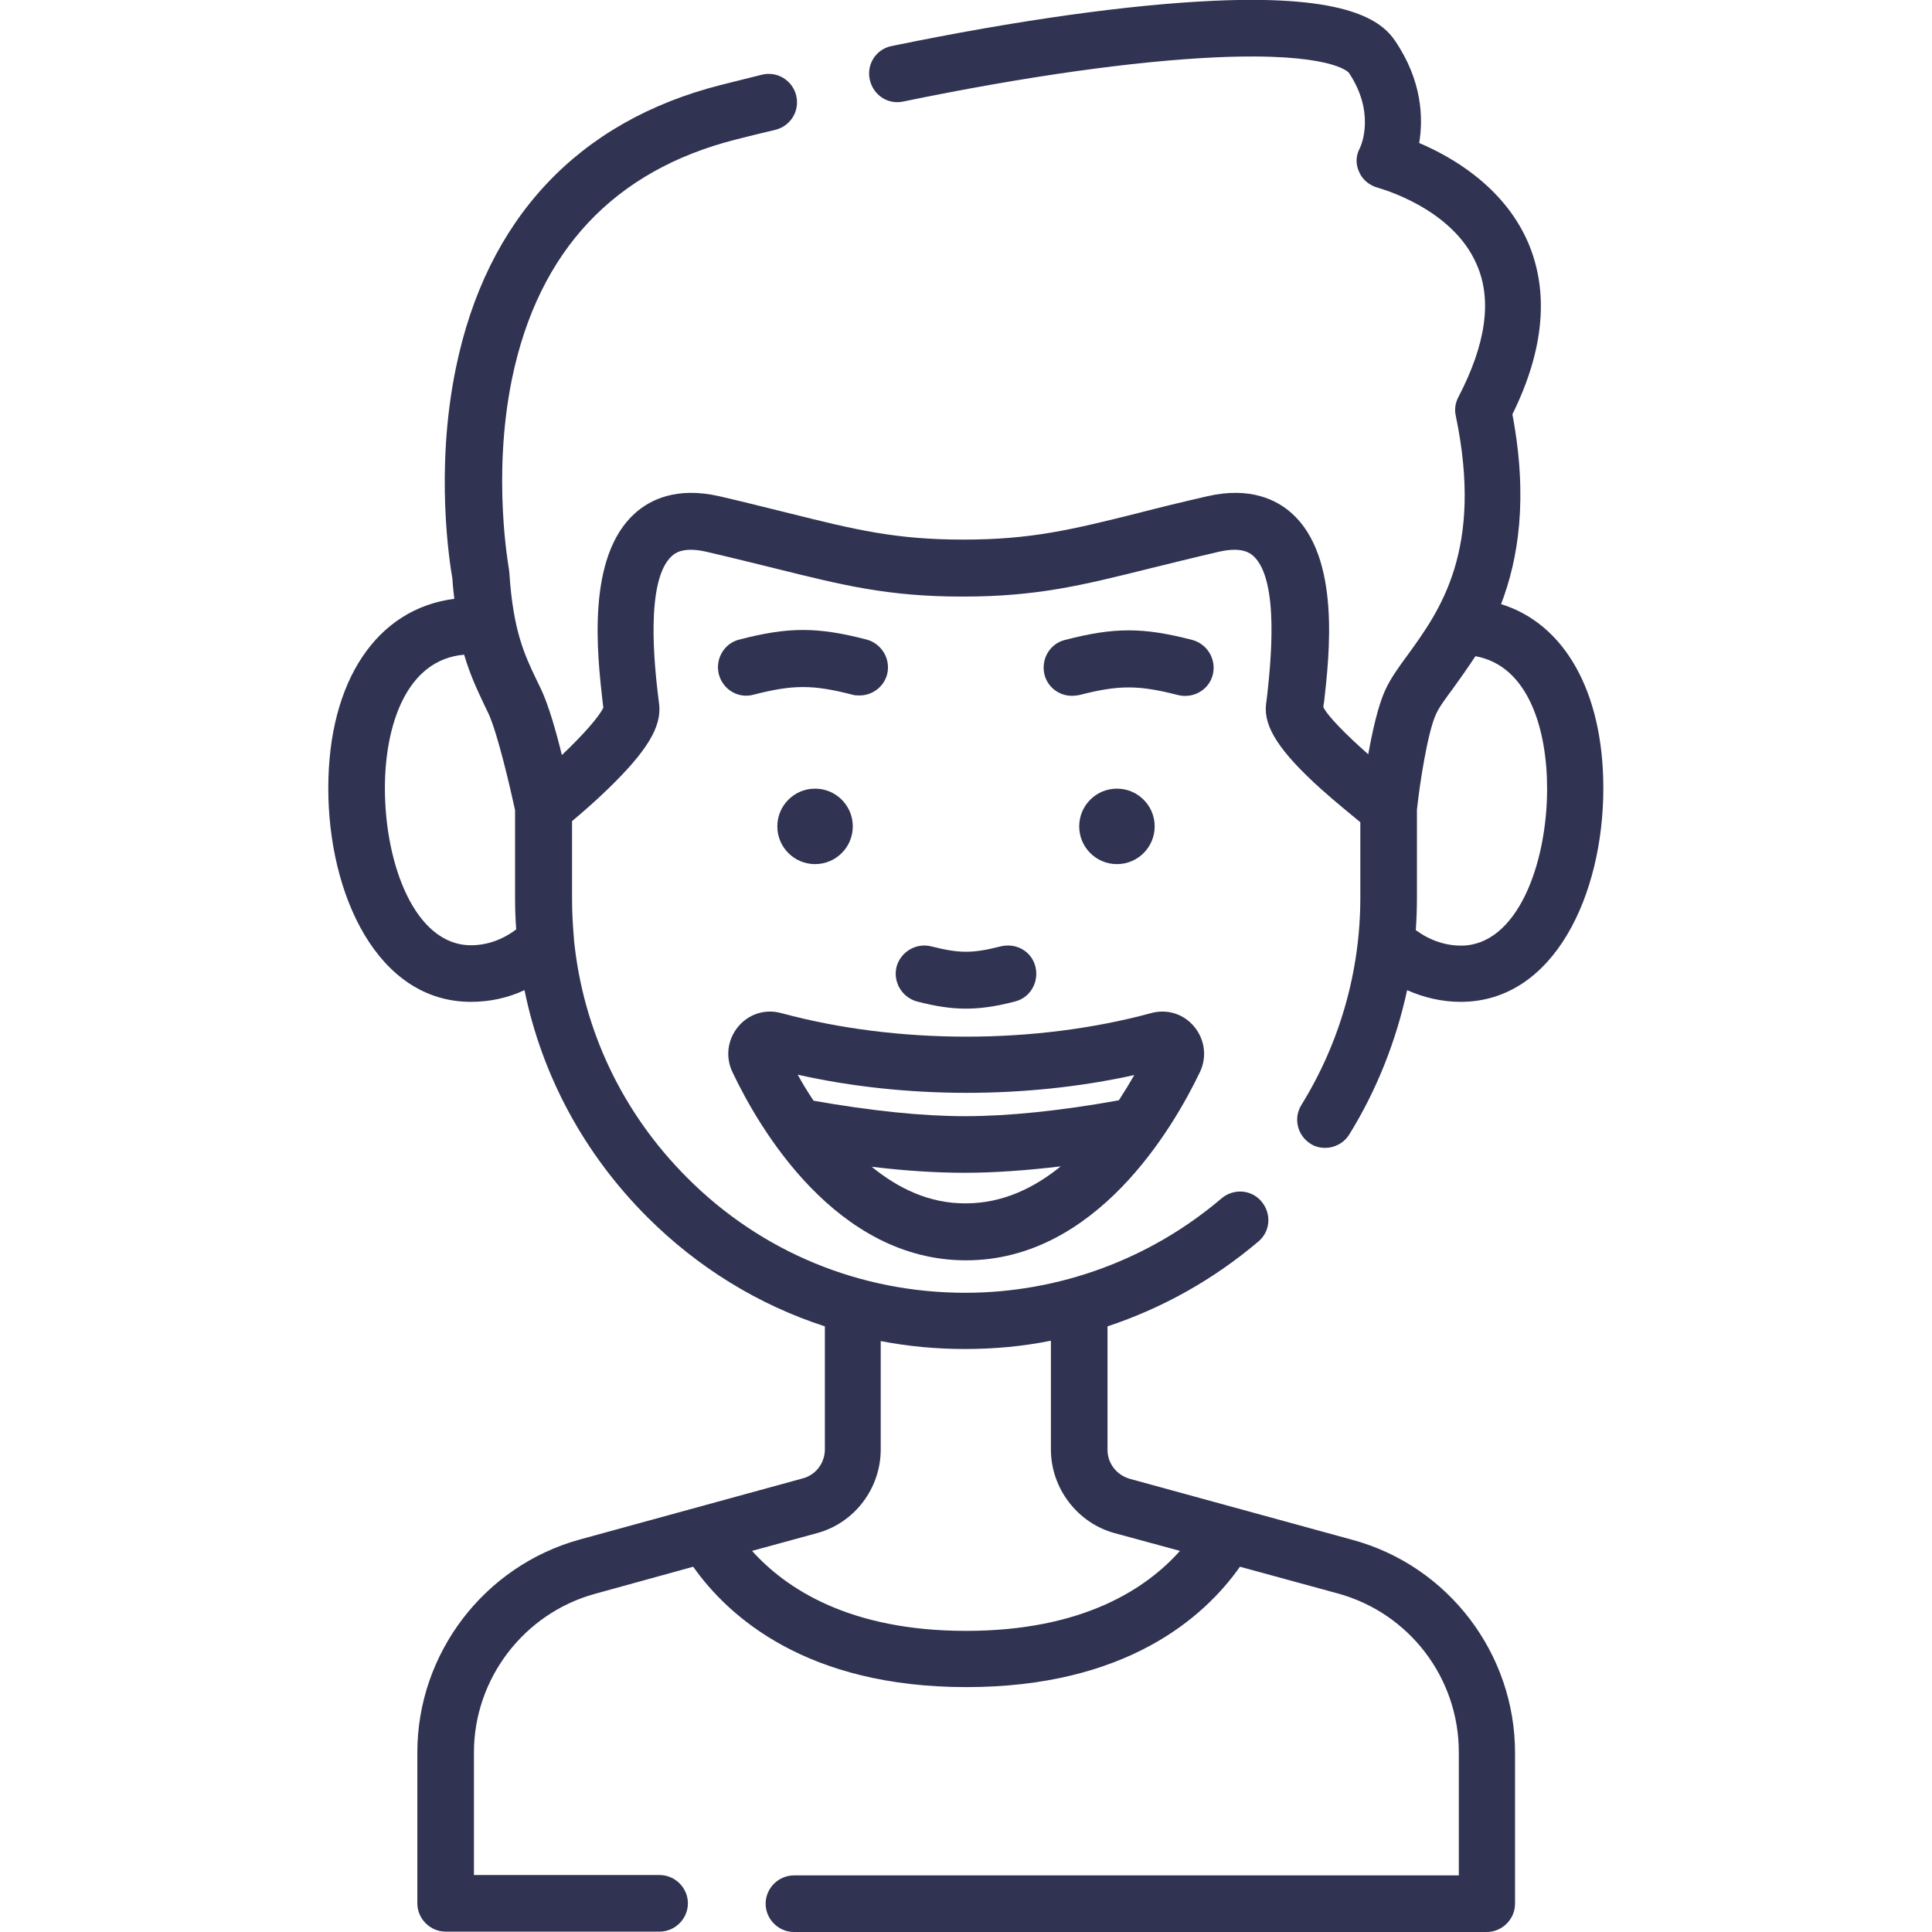
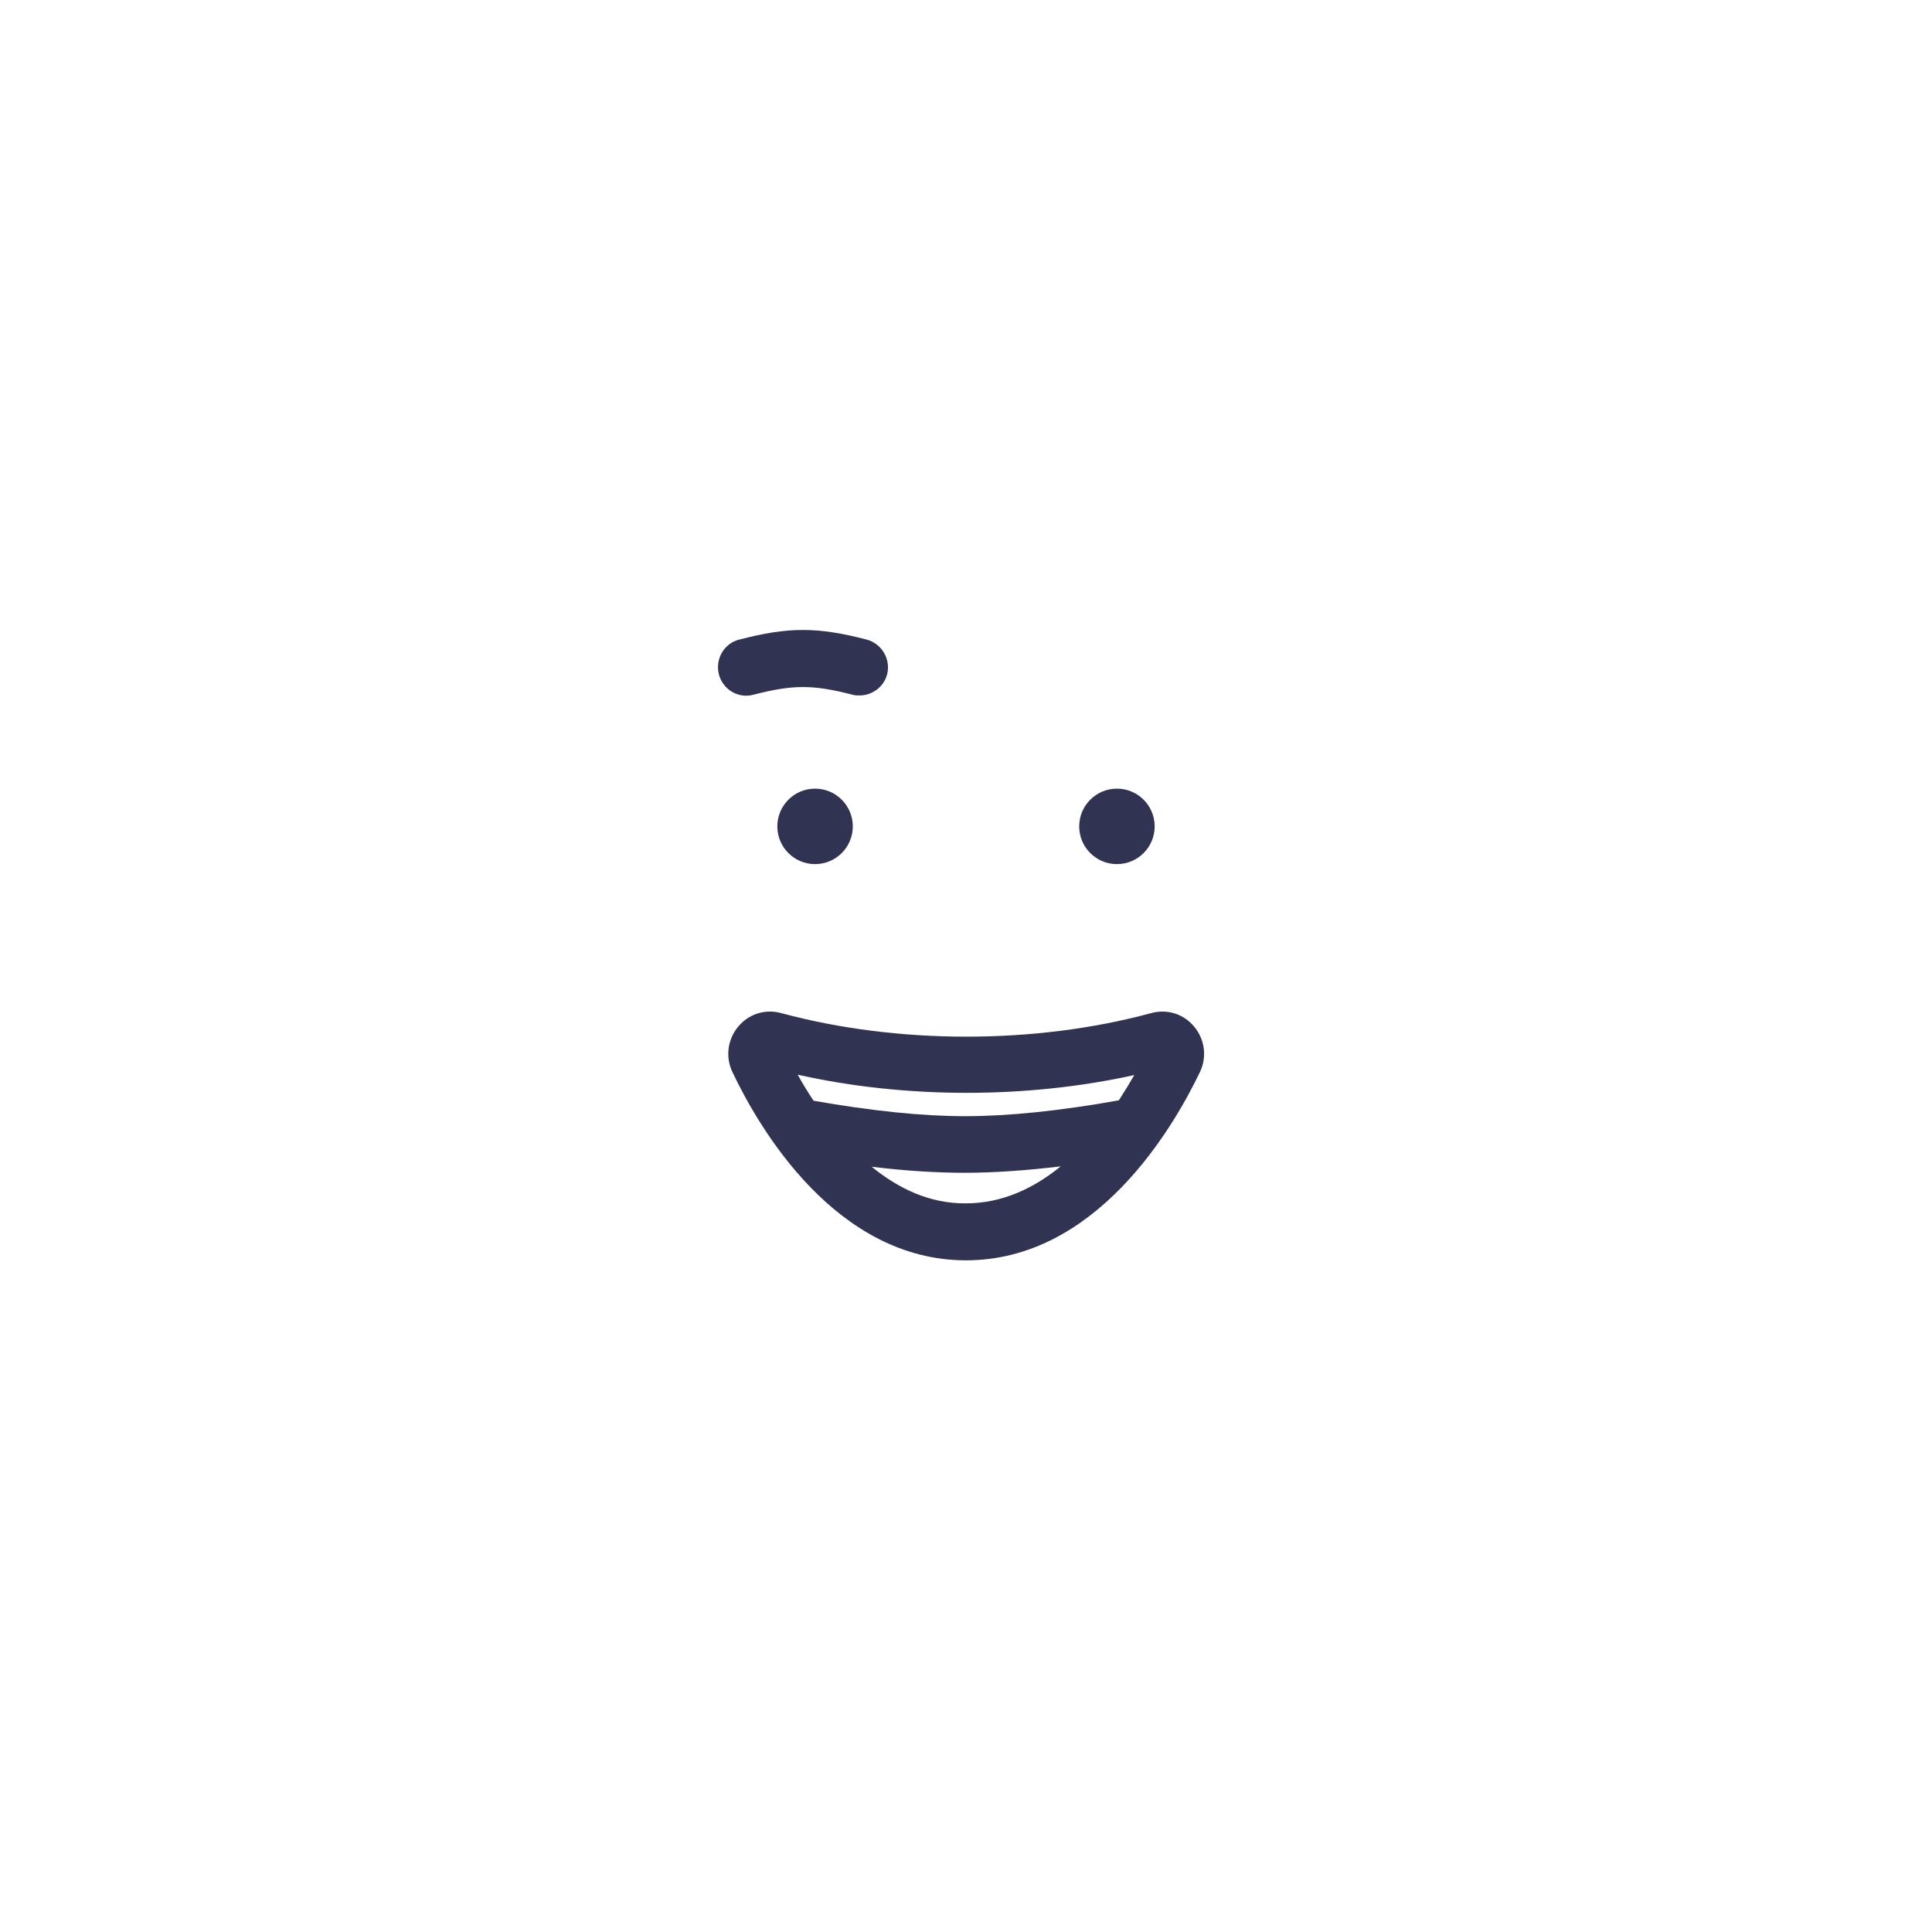
<svg xmlns="http://www.w3.org/2000/svg" version="1.1" id="Capa_1" x="0px" y="0px" viewBox="0 0 512 512" style="enable-background:new 0 0 512 512;" xml:space="preserve">
  <style type="text/css">
	.st0{fill:#303352;}
</style>
  <g>
    <g>
      <circle class="st0" cx="216" cy="219" r="10" />
      <circle class="st0" cx="296" cy="219" r="10" />
    </g>
    <g>
-       <path class="st0" d="M344.9,292.8c-2.2,3.5-1.1,8.1,2.4,10.3c1.2,0.8,2.6,1.1,3.9,1.1c2.5,0,5-1.3,6.4-3.6    c7.3-11.8,12.4-24.8,15.3-38.2c4.5,2,9.3,3.1,14.2,3.1c24.8,0,37.8-28.5,37.8-56.6c0-25.6-10.3-43.6-27.1-48.8    c4.6-12,7.2-28.1,3-50.3c8.5-17.2,9.8-32.7,4-45.9c-6.5-14.6-20.2-22.4-28.7-26c1.1-6.6,0.8-16.5-6.4-27.1    c-3.6-5.3-12.5-12.2-47.9-10.6c-22.4,1-52,5.1-85.5,12c-4.1,0.8-6.7,4.8-5.8,8.9s4.8,6.7,8.9,5.8c32.5-6.7,61.1-10.7,82.7-11.7    c30.9-1.4,35.2,4,35.3,4c7.1,10.5,3.4,19.2,3,20c-1.1,2-1.2,4.3-0.2,6.4c0.9,2.1,2.8,3.6,5.1,4.2c0.2,0.1,19.5,5.2,26,20.2    c4.2,9.4,2.5,21.2-4.8,35.2c-0.8,1.5-1.1,3.3-0.7,5c7.4,35.5-4.2,51.6-12.7,63.3c-2.5,3.4-4.6,6.3-6,9.4c-1.9,4.1-3.4,10.9-4.5,17    c-6-5.3-10.8-10.2-11.9-12.5c0-0.4,0.1-0.9,0.2-1.4c1.4-12.5,4.4-38.4-8.6-50c-3.9-3.5-11-7.1-22.3-4.5c-7,1.6-13.1,3.1-18.5,4.5    c-17.6,4.4-28.3,7-46.2,7s-28.6-2.6-46.2-7c-5.4-1.3-11.5-2.9-18.5-4.5c-11.4-2.6-18.4,1-22.3,4.5c-13,11.6-10,37.6-8.6,50    c0.1,0.5,0.1,1.1,0.2,1.5c-1,2.3-5.4,7.3-11,12.6c-1.5-6.2-3.5-13.1-5.4-17.2c-0.4-0.9-0.9-1.8-1.3-2.7c-3.2-6.7-6.2-13-7.2-28.2    c0-0.3-0.1-0.6-0.1-1c0-0.2-4.6-24.5,0.8-50.7c7-33.8,27-55.1,59.2-63.3c3.6-0.9,7.1-1.8,10.6-2.6c4-1,6.5-5,5.5-9.1    c-1-4-5-6.5-9.1-5.5c-3.6,0.9-7.2,1.8-10.8,2.7c-37.9,9.6-62.2,35.5-70.3,75.1c-5.6,27.2-1.6,51.8-0.9,55.8    c0.1,1.9,0.3,3.6,0.5,5.3C99.9,161.3,87,180.4,87,208.9c0,28.1,13,56.6,37.8,56.6c4.9,0,9.7-1,14.2-3.1    c4.6,22.6,15.8,43.4,32.5,60.1c13.4,13.4,29.5,23.3,47.1,29v32.6c0,3.6-2.4,6.8-5.9,7.7l-59.1,16.2c-25.3,7-43,30.2-43,56.4v40    c0,4.1,3.4,7.5,7.5,7.5h56.7c4.1,0,7.5-3.4,7.5-7.5s-3.4-7.5-7.5-7.5h-49.2v-32.5c0-19.5,13.2-36.8,32-42l26.1-7.2    c9.4,13.3,30.1,31.9,72.4,31.9c42.2,0,63-18.4,72.5-31.9l26,7.1c18.9,5.2,32,22.4,32,42V497H210.4c-4.1,0-7.5,3.4-7.5,7.5    s3.4,7.5,7.5,7.5H394c4.1,0,7.5-3.4,7.5-7.5v-40c0-26.3-17.7-49.5-43-56.4l-59.1-16.2c-3.5-1-5.9-4.1-5.9-7.7v-32.7    c14.5-4.8,28.1-12.4,40-22.5c3.2-2.7,3.5-7.4,0.8-10.6c-2.7-3.2-7.4-3.5-10.6-0.8c-18.9,16.1-43,25-67.9,25    c-27.9,0-54.1-10.8-73.7-30.5c-17.2-17.2-27.6-39.2-30-63.1c0-0.1,0-0.2,0-0.3c-0.3-3.4-0.5-6.9-0.5-10.4v-20.7    c2.4-2,6-5.1,9.6-8.6c10.2-9.9,14.1-16.3,13.5-22.2c-0.1-0.7-0.2-1.5-0.3-2.4c-0.9-7.6-3.5-30.7,3.7-37.1c0.7-0.6,2.8-2.5,9-1.1    c6.9,1.6,12.9,3.1,18.2,4.4c18.1,4.5,30,7.5,49.8,7.5s31.7-3,49.8-7.5c5.3-1.3,11.3-2.8,18.2-4.4c6.2-1.4,8.3,0.5,9,1.1    c7.2,6.4,4.5,29.6,3.7,37.1c-0.1,0.9-0.2,1.7-0.3,2.4c-0.6,5.9,3.6,12.4,14.7,22.4c3.9,3.5,7.8,6.6,10.3,8.7v20    C360.5,257.3,355.1,276.3,344.9,292.8L344.9,292.8z M278.5,355.3v28.8c0,10.3,7,19.5,16.9,22.2l17.3,4.7    c-8.9,10-25.7,21.2-56.7,21.2c-31,0-47.8-11.3-56.7-21.2l17.2-4.7c10-2.7,16.9-11.9,16.9-22.2v-28.7c7.3,1.4,14.7,2.1,22.3,2.1    C263.5,357.5,271.1,356.8,278.5,355.3z M124.8,250.5c-14.8,0-22.8-21.4-22.8-41.6c0-16.5,5.6-34.1,21-35.4    c1.6,5.4,3.5,9.4,5.3,13.2c0.4,0.8,0.8,1.7,1.2,2.5c2.4,5.3,5.7,19.5,7,25.5v23.4c0,2.8,0.1,5.5,0.3,8.2    C133.1,249.1,129,250.5,124.8,250.5z M385.1,182.4c1.8-2.5,3.8-5.3,5.9-8.5c14,2.5,19,19.3,19,35.1c0,20.1-8,41.6-22.8,41.6    c-4.2,0-8.3-1.4-12-4.1c0.2-2.9,0.3-5.7,0.3-8.6v-23.3c0.8-7.5,2.9-20.6,5-25.2C381.3,187.5,383.1,185.1,385.1,182.4z" />
      <path class="st0" d="M256,334c34.4,0,54.8-34.9,62-49.9c1.9-4,1.3-8.6-1.5-12c-2.8-3.4-7.2-4.8-11.5-3.6c0,0,0,0,0,0    c-30.6,8.3-67.2,8.3-97.9,0c-4.3-1.2-8.7,0.2-11.5,3.6c-2.8,3.4-3.4,8-1.5,12C201.2,299.1,221.6,334,256,334L256,334z M231,309.2    c9,1.1,17.3,1.6,24.7,1.6c7.6,0,16.2-0.6,25.4-1.7c-7,5.7-15.4,9.8-25.1,9.8C246.3,319,238,314.9,231,309.2z M300.6,284.9    c-1.2,2.1-2.6,4.4-4.1,6.7c-15.6,2.8-29.3,4.2-40.8,4.2c-11.3,0-24.8-1.4-40.1-4.1c-1.6-2.4-3-4.7-4.2-6.9    C239.9,291.2,272.1,291.2,300.6,284.9z" />
-       <path class="st0" d="M256,267.3c4,0,8-0.6,13-1.9c4-1,6.4-5.1,5.4-9.2s-5.1-6.4-9.2-5.4c-7.5,1.9-10.9,1.9-18.4,0    c-4-1-8.1,1.4-9.2,5.4c-1,4,1.4,8.1,5.4,9.2C248,266.7,252,267.3,256,267.3L256,267.3z" />
      <path class="st0" d="M199.7,184.1c10.5-2.7,15.7-2.7,26.2,0c0.6,0.2,1.3,0.2,1.9,0.2c3.3,0,6.4-2.2,7.3-5.6c1-4-1.4-8.1-5.4-9.2    c-13.1-3.4-20.7-3.4-33.8,0c-4,1-6.4,5.1-5.4,9.2C191.6,182.8,195.7,185.2,199.7,184.1z" />
-       <path class="st0" d="M321.4,178.8c1-4-1.4-8.1-5.4-9.2c-13.1-3.4-20.7-3.4-33.8,0c-4,1-6.4,5.1-5.4,9.2c0.9,3.4,3.9,5.6,7.3,5.6    c0.6,0,1.3-0.1,1.9-0.2c10.5-2.7,15.7-2.7,26.2,0C316.3,185.2,320.4,182.8,321.4,178.8z" />
    </g>
  </g>
</svg>